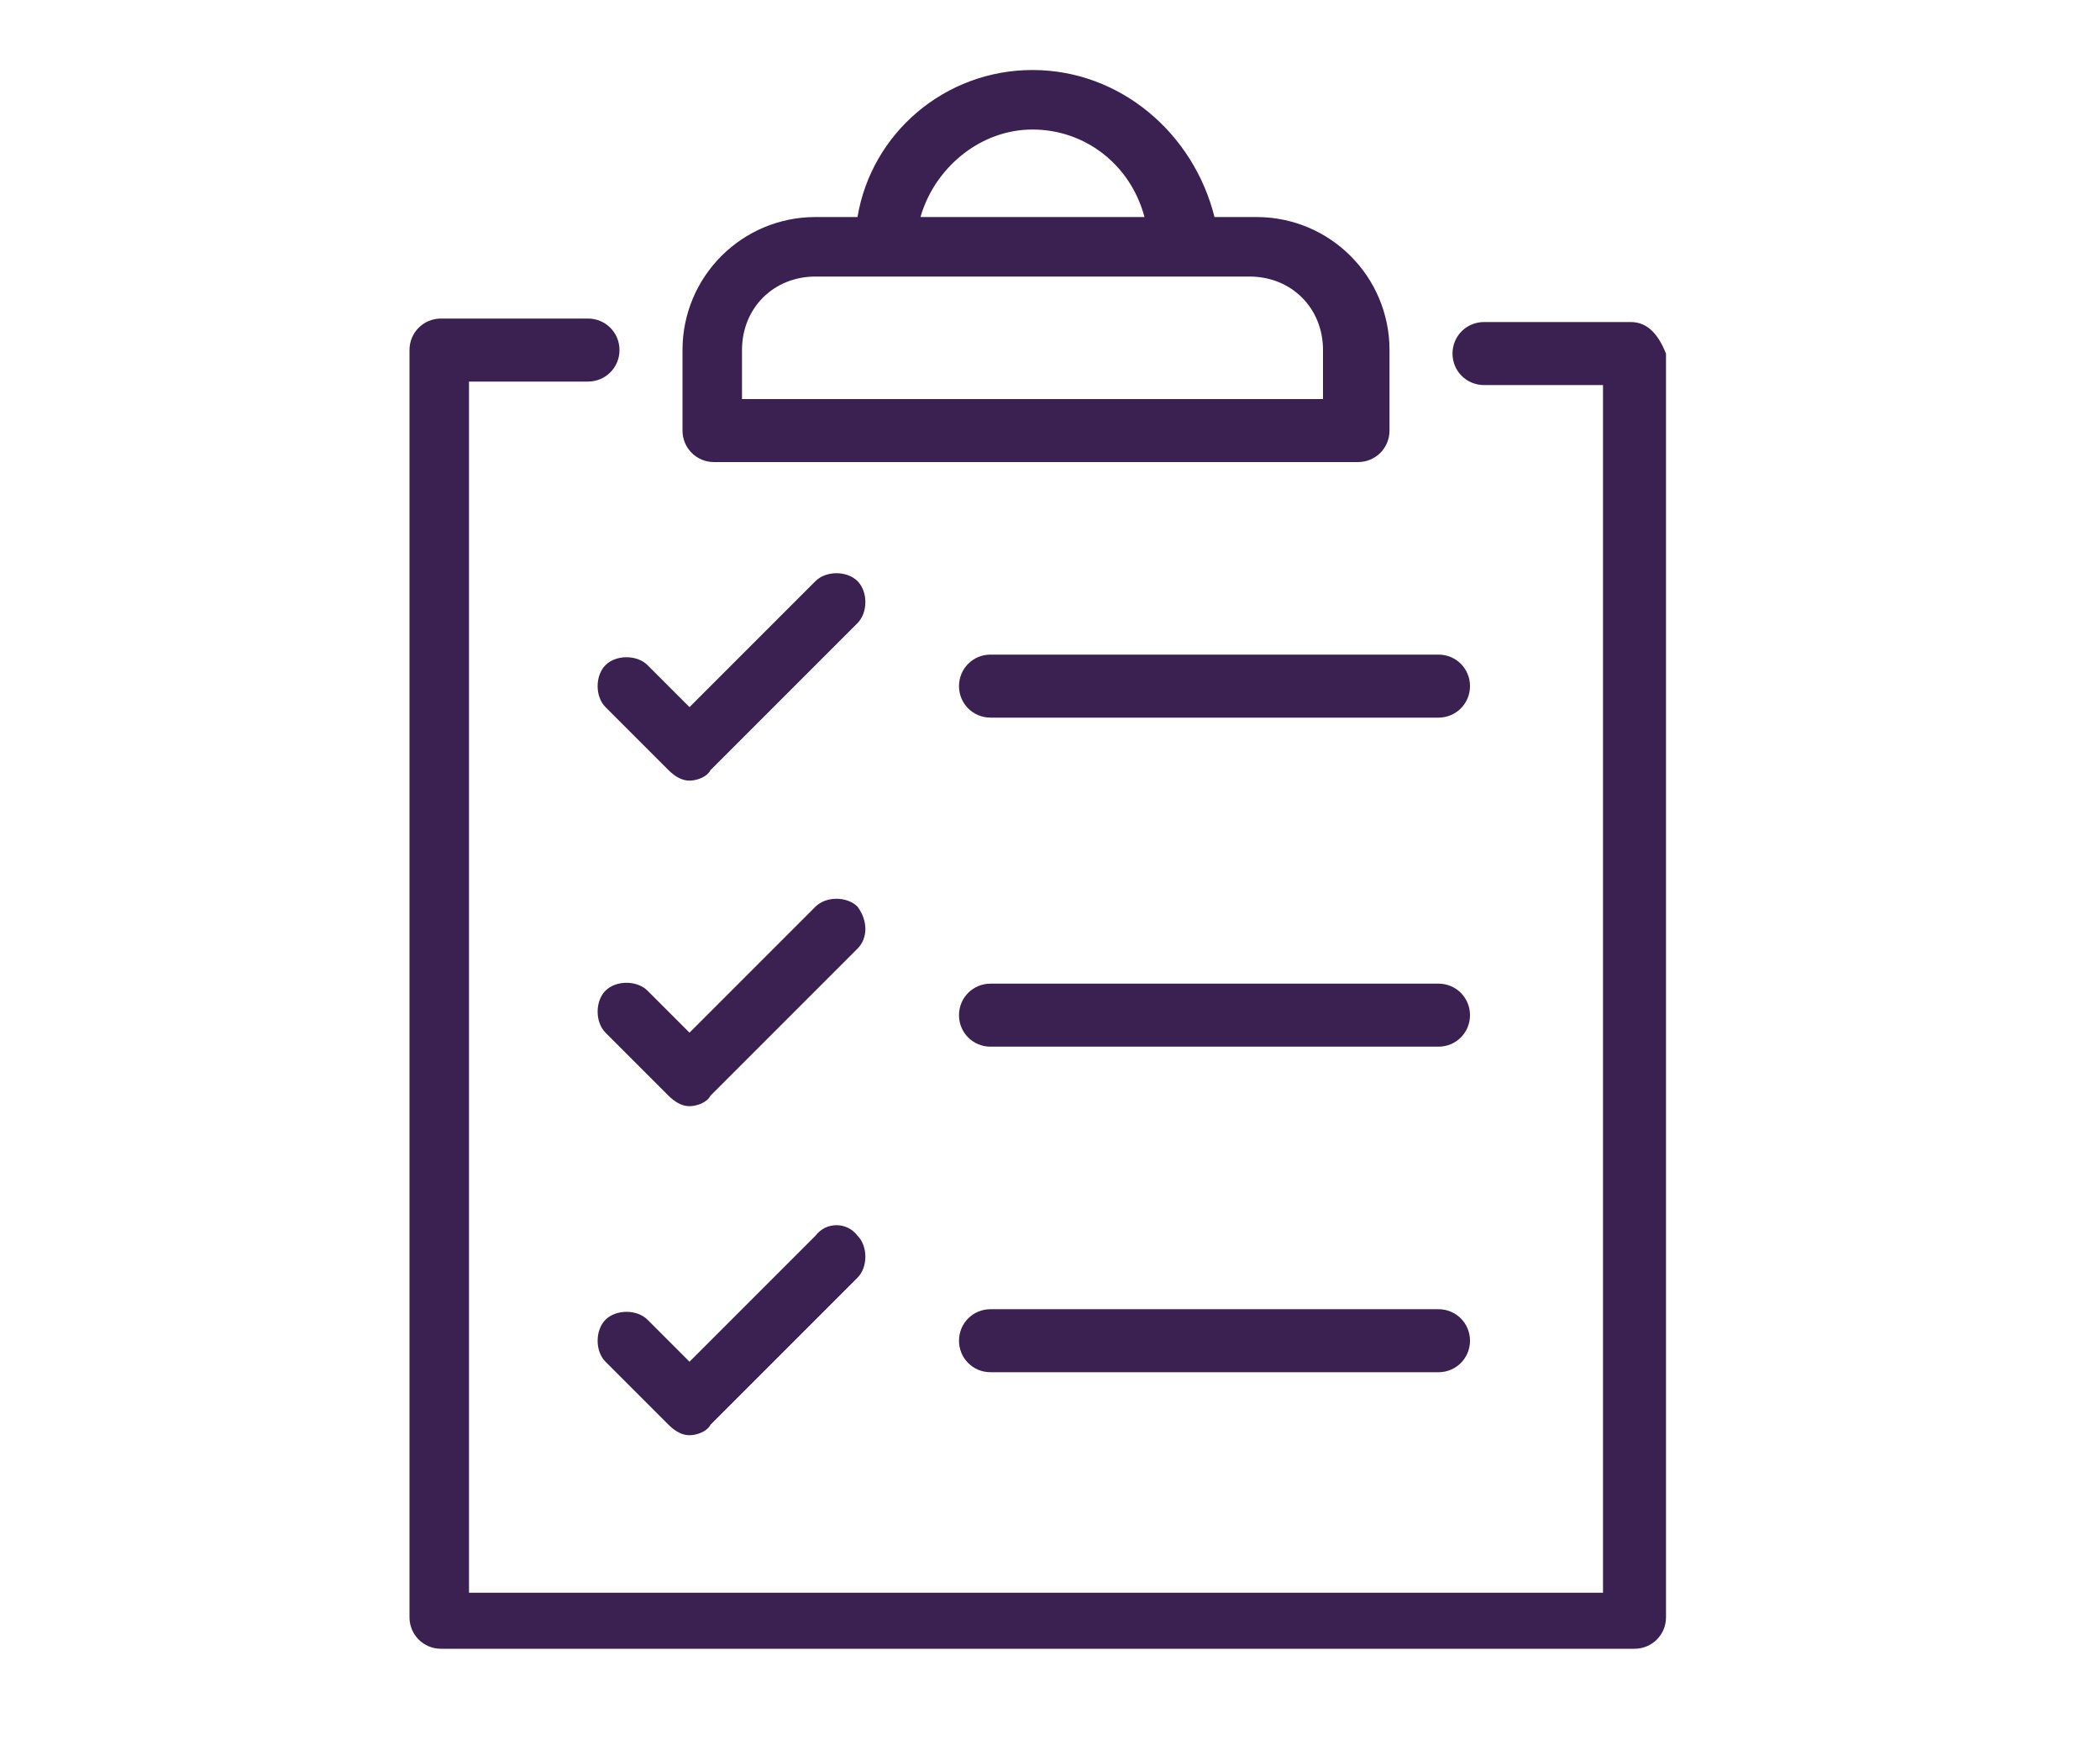
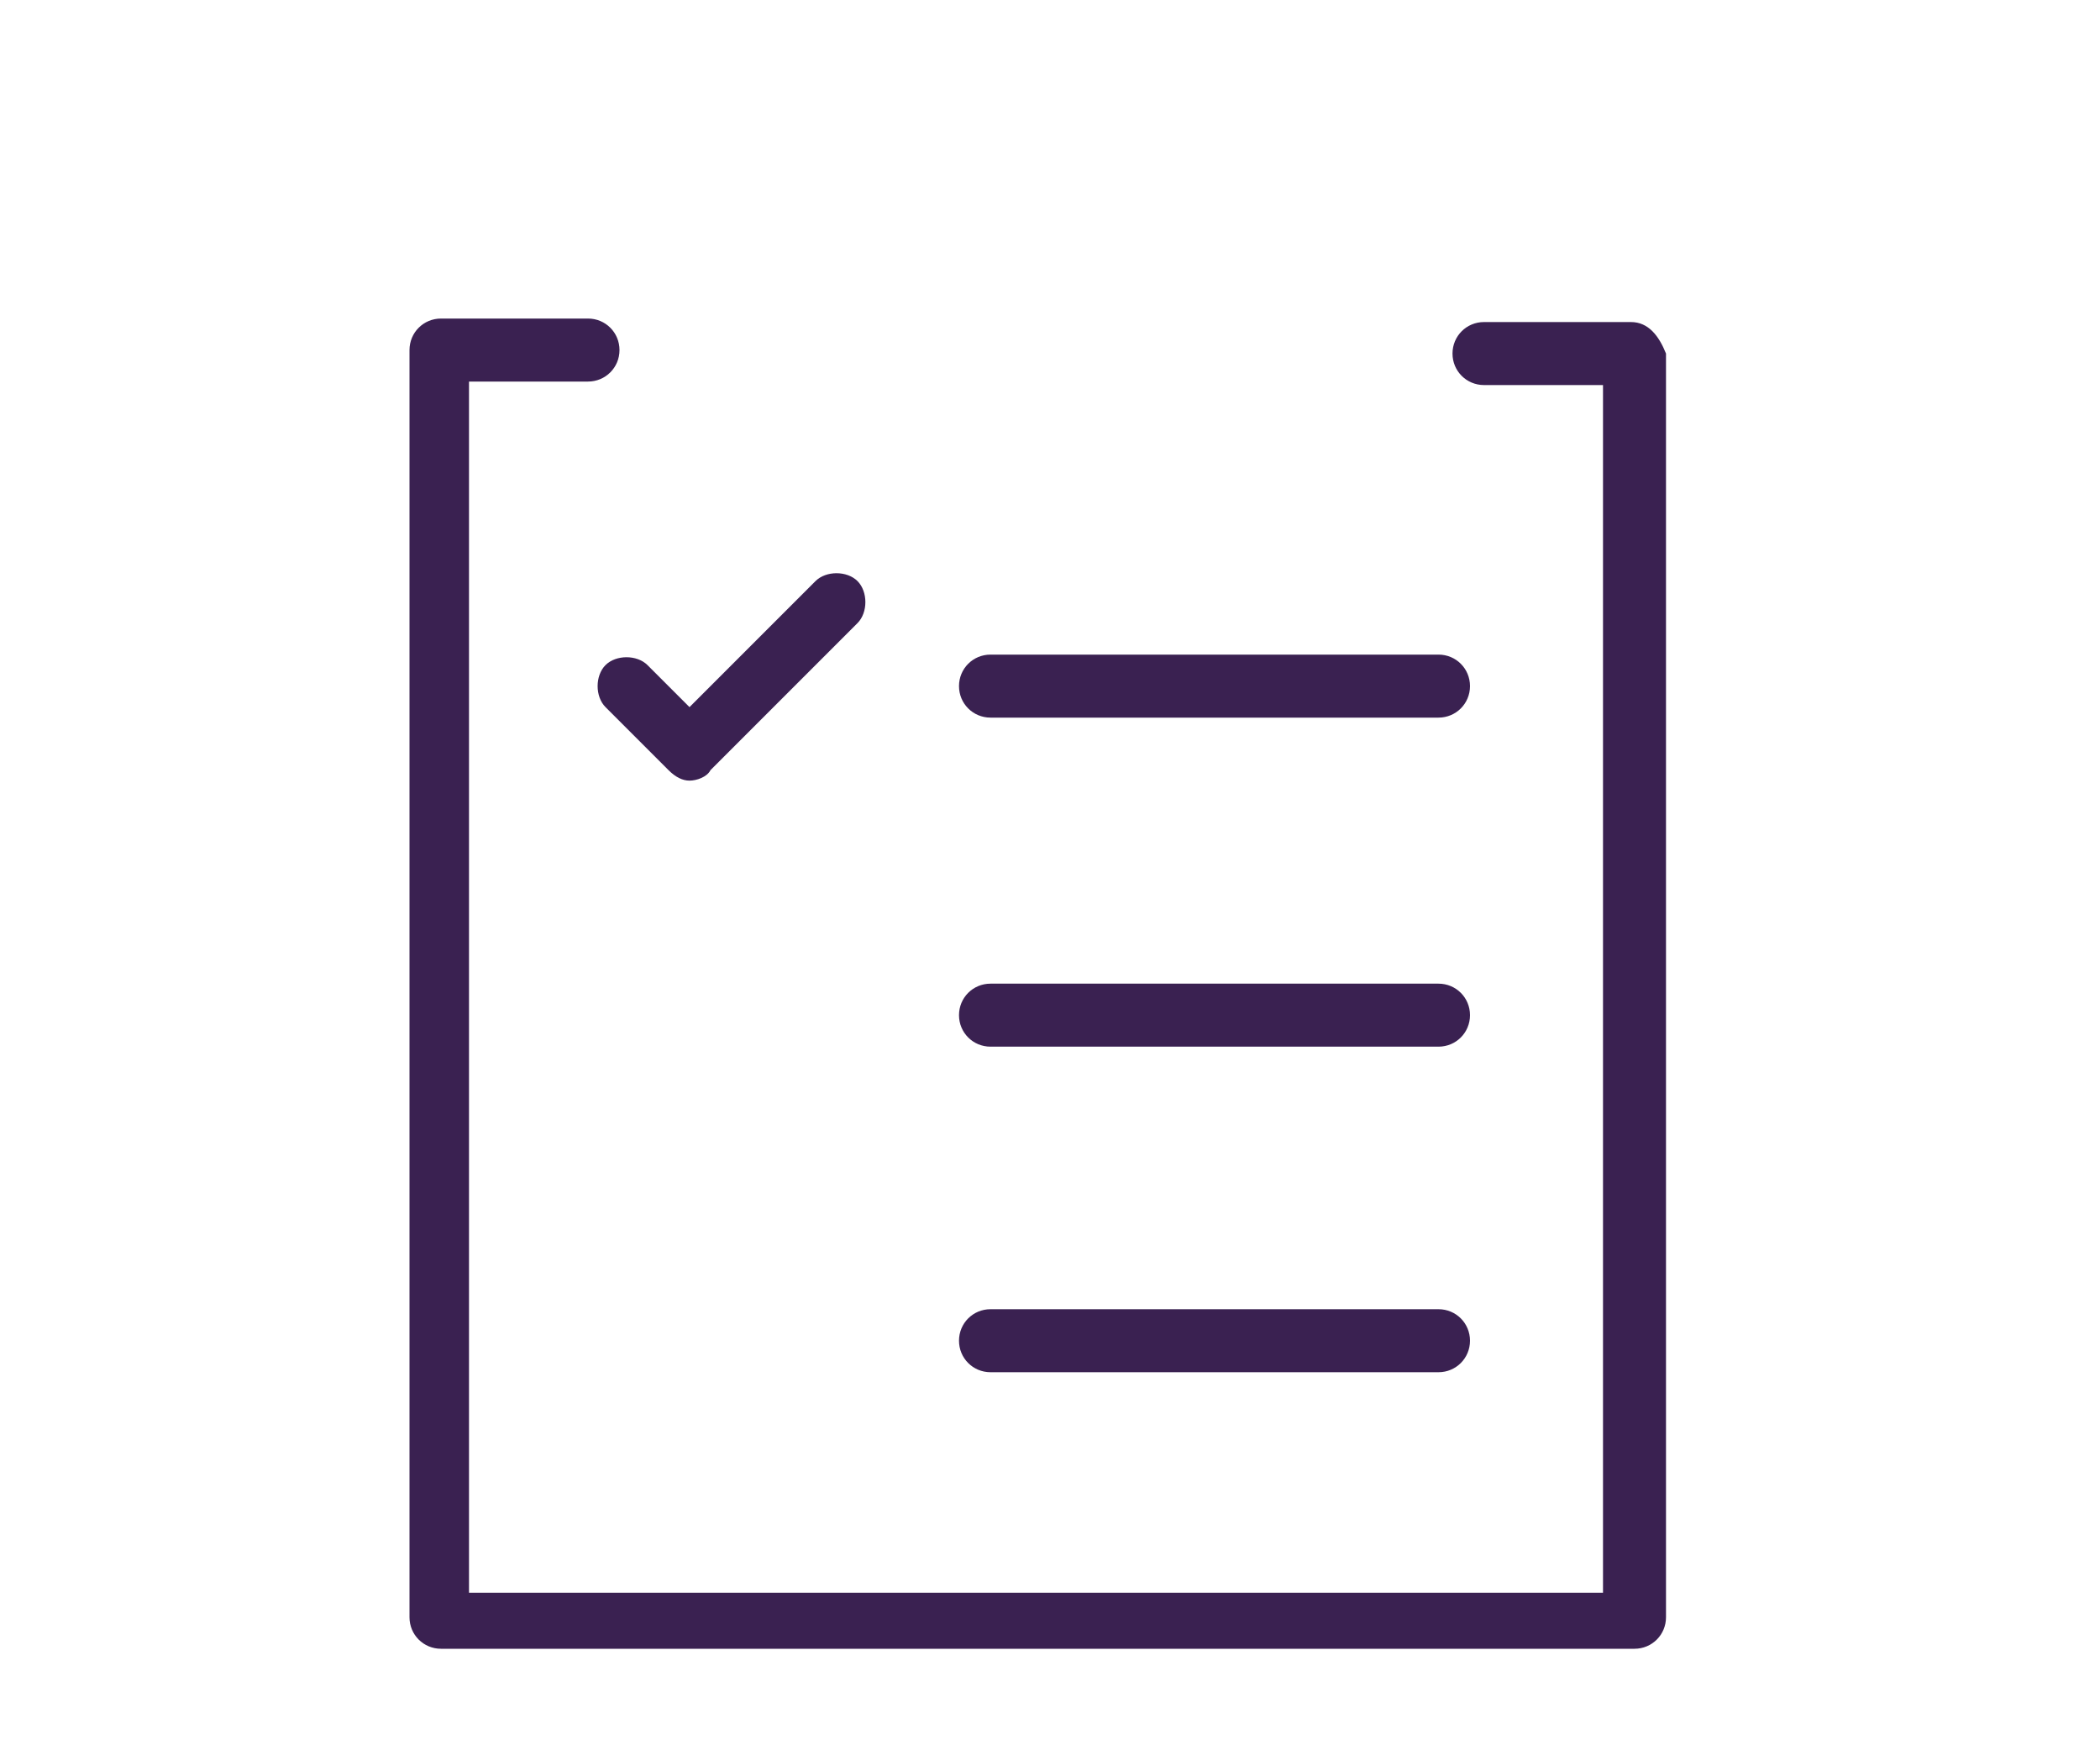
<svg xmlns="http://www.w3.org/2000/svg" version="1.1" id="Layer_1" x="0px" y="0px" width="60px" height="50px" viewBox="0 0 60 50" xml:space="preserve">
  <style type="text/css">
	.st0{fill:#3A2151;}
</style>
  <g>
-     <path class="st0" d="M20.4,13.2h18.4c0.5,0,0.9-0.4,0.9-0.9V10c0-2.1-1.7-3.8-3.8-3.8h-1.2C34.1,3.8,32,2,29.5,2   c-2.5,0-4.6,1.8-5,4.2h-1.2c-2.1,0-3.8,1.7-3.8,3.8v2.3C19.5,12.8,19.9,13.2,20.4,13.2z M29.5,3.7c1.5,0,2.8,1,3.2,2.5h-6.4   C26.7,4.8,28,3.7,29.5,3.7z M21.2,10c0-1.2,0.9-2.1,2.1-2.1h12.4c1.2,0,2.1,0.9,2.1,2.1v1.4H21.2V10z" />
    <path class="st0" d="M46.6,9.2h-4.2c-0.5,0-0.9,0.4-0.9,0.9s0.4,0.9,0.9,0.9h3.4v34.5H13.4V10.9h3.4c0.5,0,0.9-0.4,0.9-0.9   s-0.4-0.9-0.9-0.9h-4.2c-0.5,0-0.9,0.4-0.9,0.9v36.2c0,0.5,0.4,0.9,0.9,0.9h34.1c0.5,0,0.9-0.4,0.9-0.9V10.1   C47.4,9.6,47.1,9.2,46.6,9.2z" />
    <path class="st0" d="M41.1,18.7H28.3c-0.5,0-0.9,0.4-0.9,0.9s0.4,0.9,0.9,0.9h12.8c0.5,0,0.9-0.4,0.9-0.9S41.6,18.7,41.1,18.7z" />
    <path class="st0" d="M17.3,20.2l1.8,1.8c0.2,0.2,0.4,0.3,0.6,0.3c0.2,0,0.5-0.1,0.6-0.3l4.2-4.2c0.3-0.3,0.3-0.9,0-1.2   c-0.3-0.3-0.9-0.3-1.2,0l-3.6,3.6L18.5,19c-0.3-0.3-0.9-0.3-1.2,0C17,19.3,17,19.9,17.3,20.2z" />
    <path class="st0" d="M41.1,28.1H28.3c-0.5,0-0.9,0.4-0.9,0.9c0,0.5,0.4,0.9,0.9,0.9h12.8c0.5,0,0.9-0.4,0.9-0.9   C42,28.5,41.6,28.1,41.1,28.1z" />
-     <path class="st0" d="M24.5,25.9c-0.3-0.3-0.9-0.3-1.2,0l-3.6,3.6l-1.2-1.2c-0.3-0.3-0.9-0.3-1.2,0c-0.3,0.3-0.3,0.9,0,1.2l1.8,1.8   c0.2,0.2,0.4,0.3,0.6,0.3c0.2,0,0.5-0.1,0.6-0.3l4.2-4.2C24.8,26.8,24.8,26.3,24.5,25.9z" />
    <path class="st0" d="M41.1,37.4H28.3c-0.5,0-0.9,0.4-0.9,0.9c0,0.5,0.4,0.9,0.9,0.9h12.8c0.5,0,0.9-0.4,0.9-0.9   C42,37.8,41.6,37.4,41.1,37.4z" />
-     <path class="st0" d="M23.3,35.3l-3.6,3.6l-1.2-1.2c-0.3-0.3-0.9-0.3-1.2,0c-0.3,0.3-0.3,0.9,0,1.2l1.8,1.8c0.2,0.2,0.4,0.3,0.6,0.3   c0.2,0,0.5-0.1,0.6-0.3l4.2-4.2c0.3-0.3,0.3-0.9,0-1.2C24.2,34.9,23.6,34.9,23.3,35.3z" />
  </g>
</svg>